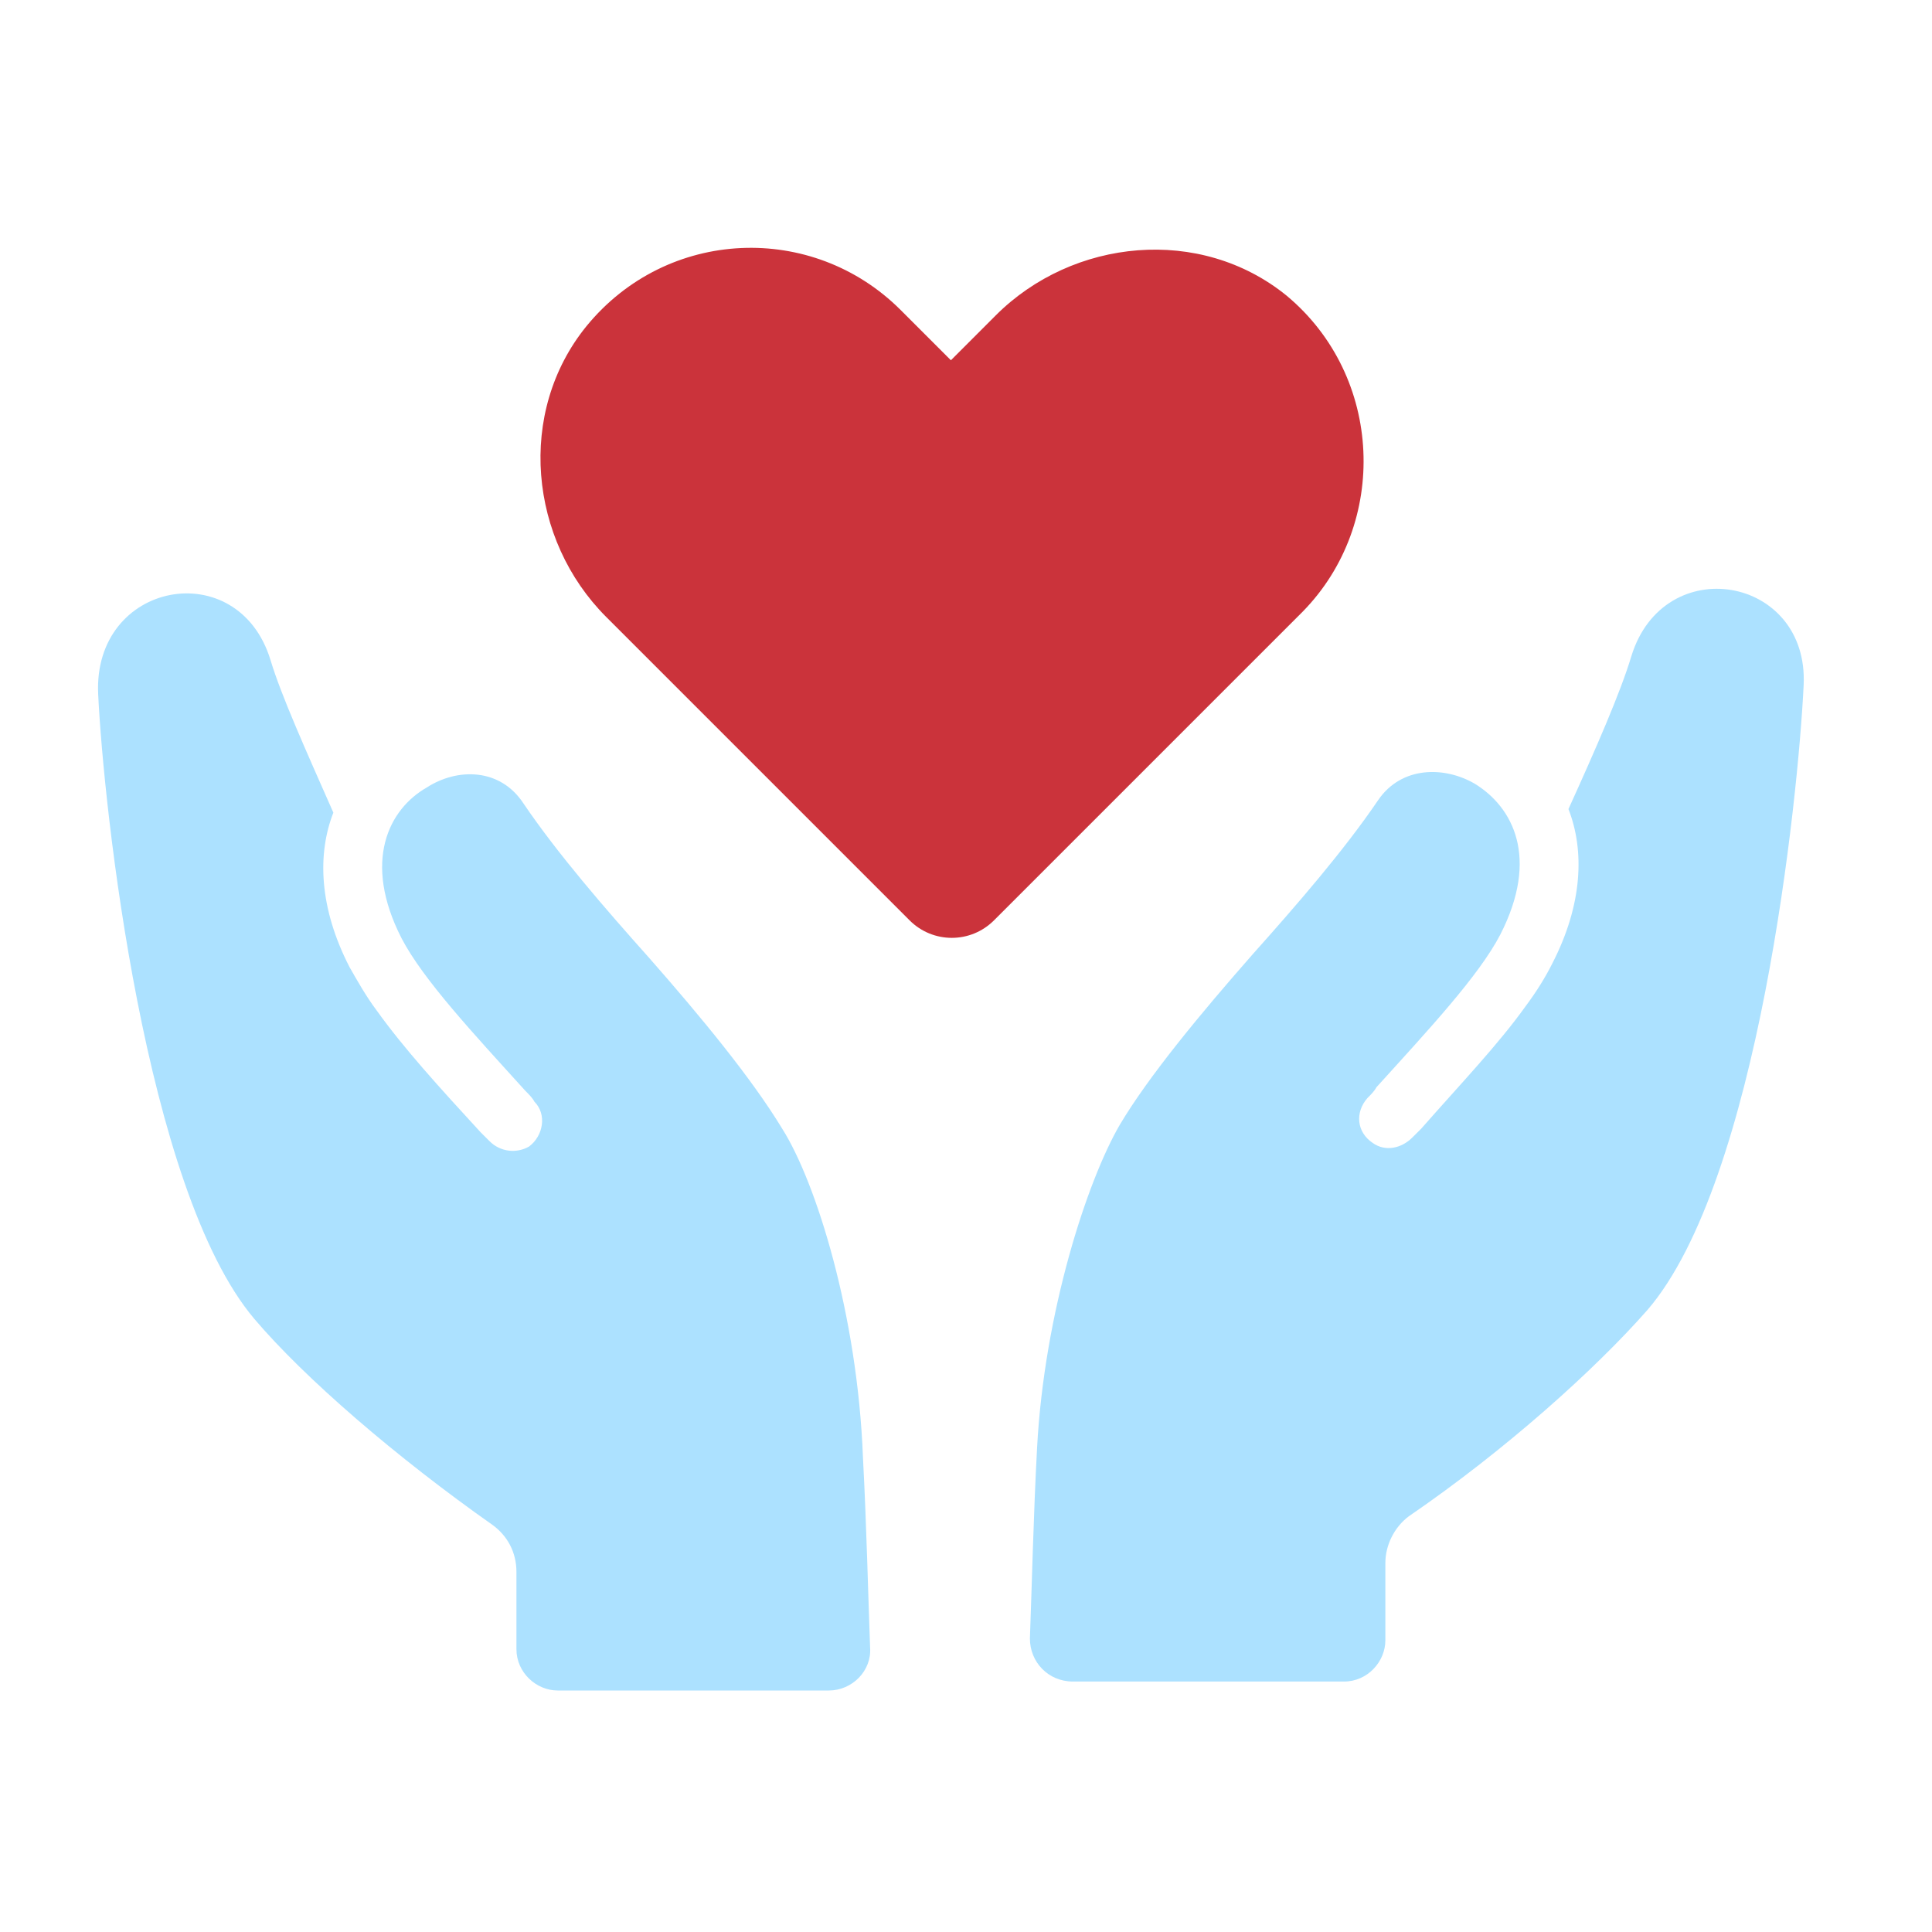
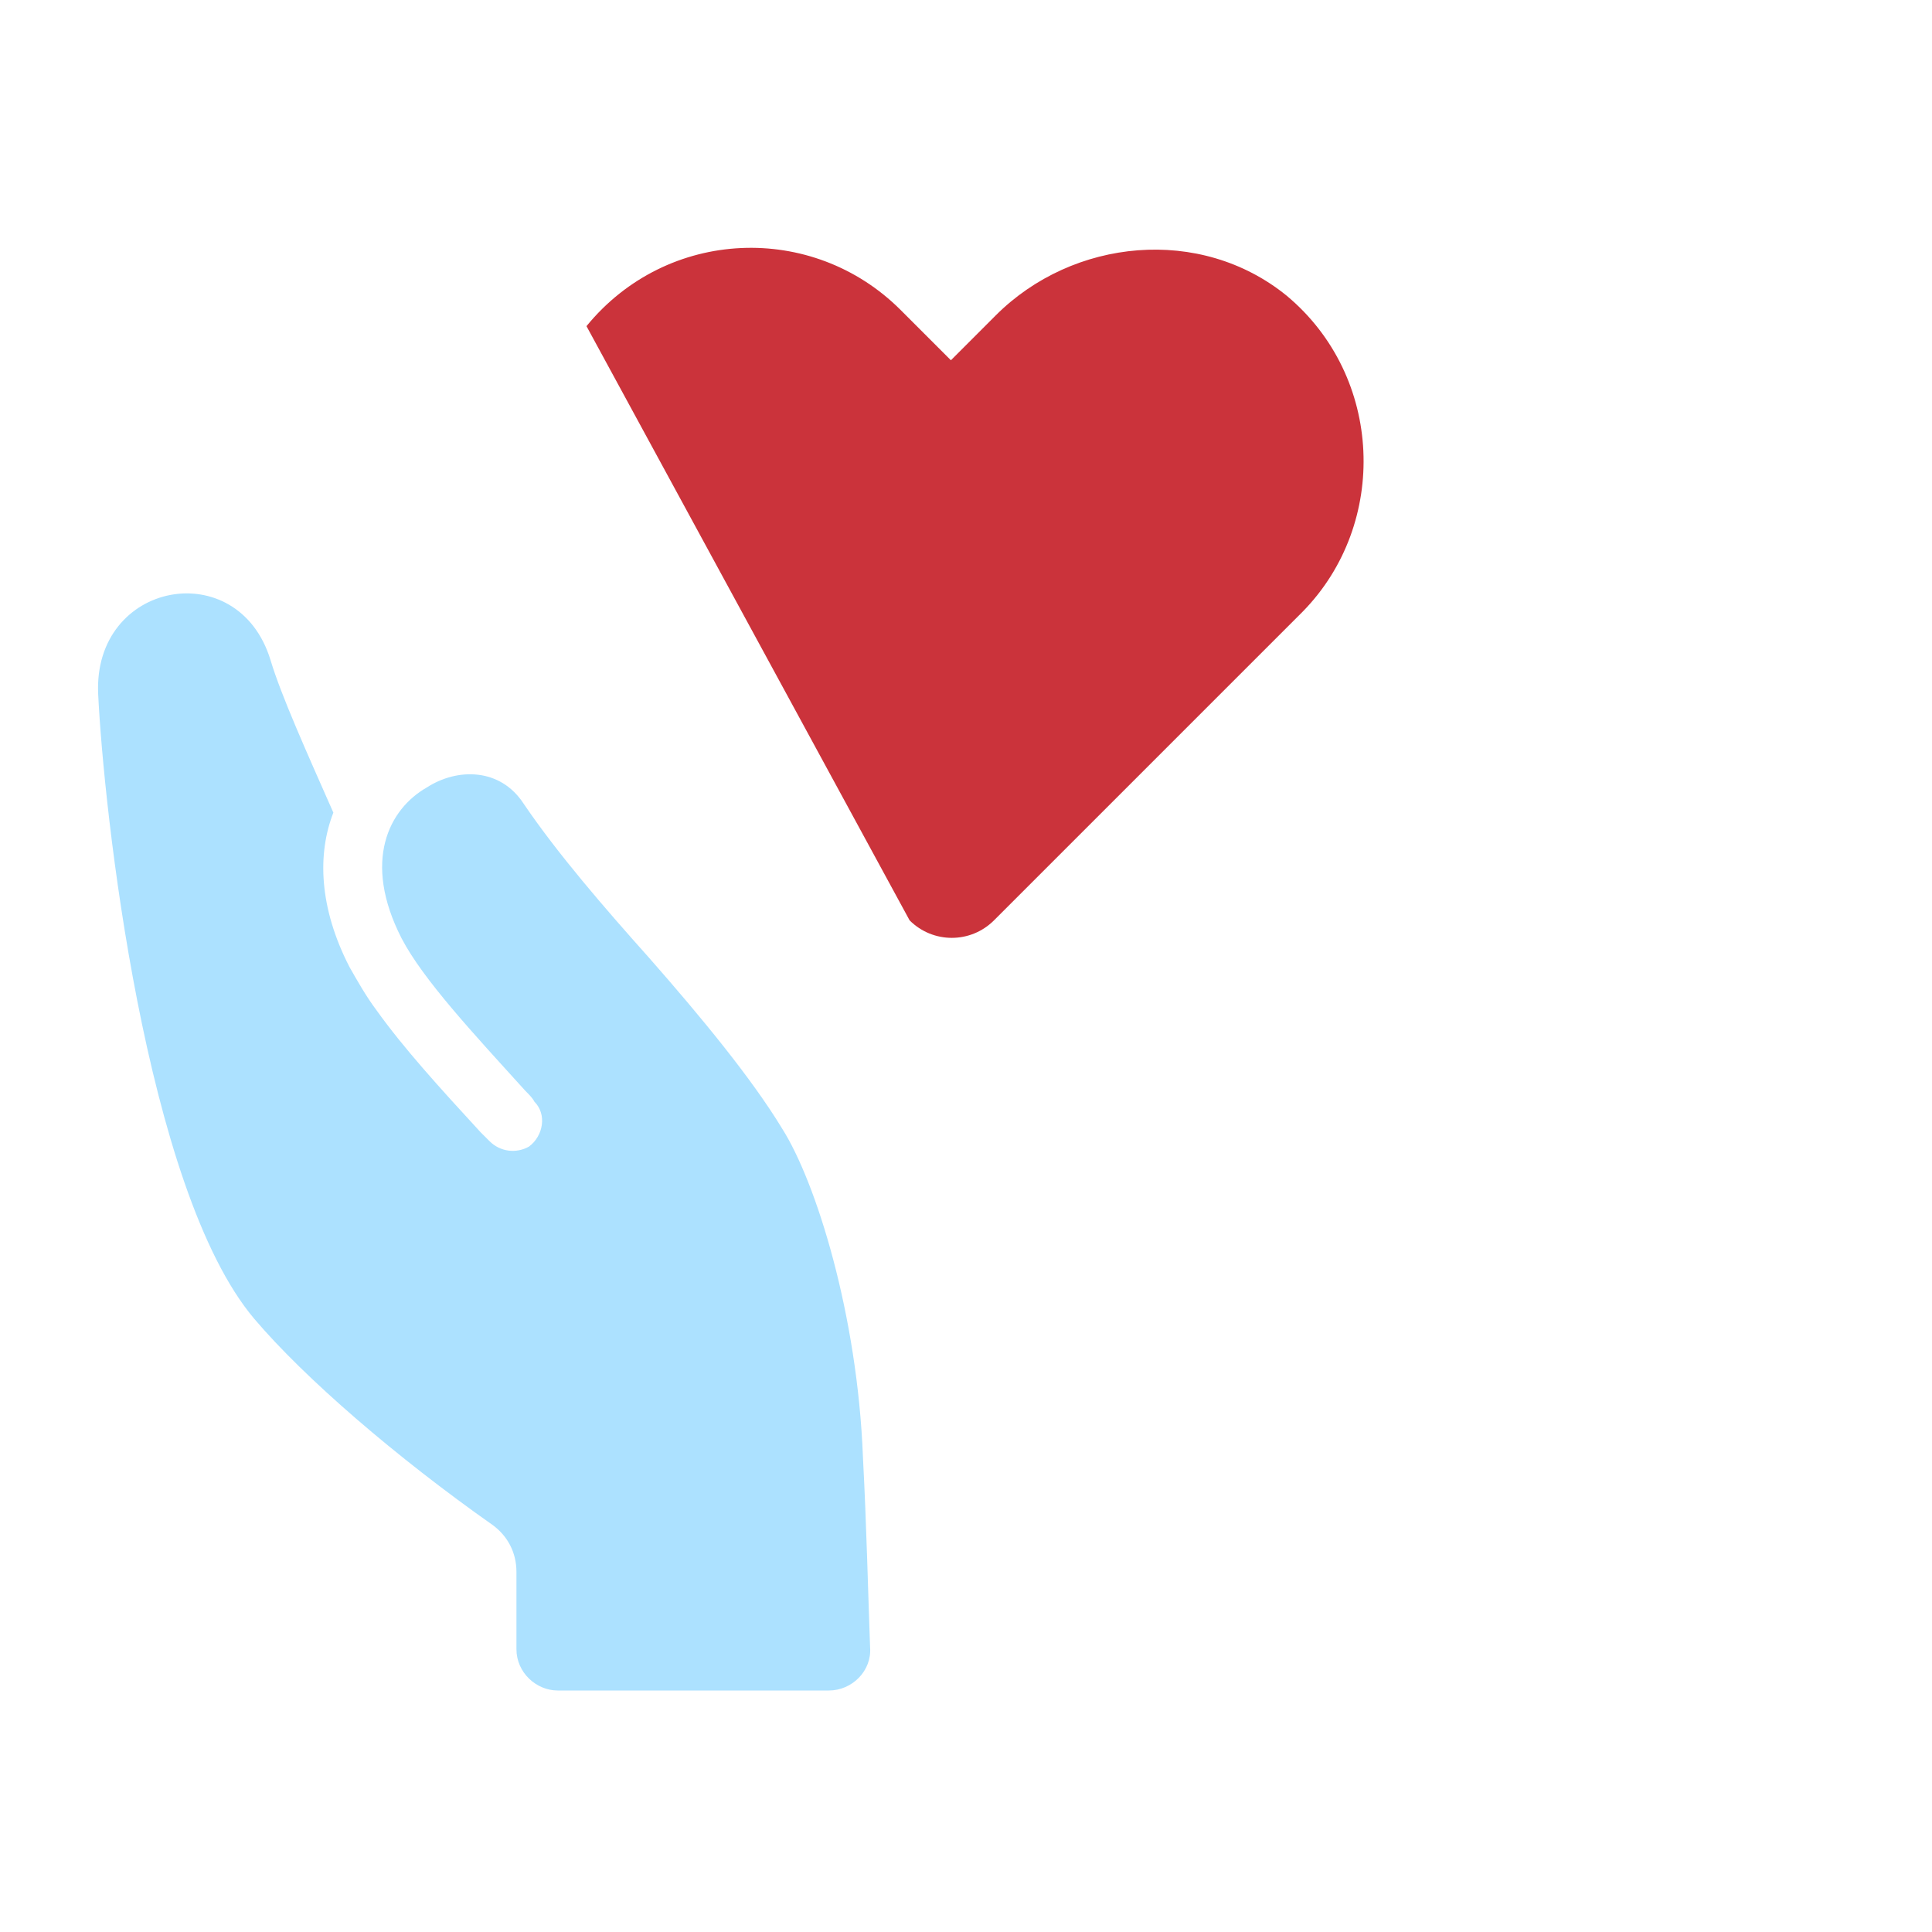
<svg xmlns="http://www.w3.org/2000/svg" width="64" height="64" viewBox="0 0 64 64" fill="none">
-   <path d="M54.038 21.746C53.682 22.936 52.849 24.839 51.957 26.801C52.492 28.169 52.433 29.953 51.422 31.916C51.184 32.392 50.886 32.867 50.53 33.343C49.638 34.592 48.389 35.9 47.081 37.387C46.962 37.506 46.902 37.565 46.783 37.684C46.426 38.041 45.891 38.16 45.475 37.863C44.94 37.506 44.88 36.852 45.297 36.376C45.416 36.257 45.534 36.138 45.594 36.019C47.318 34.116 48.984 32.332 49.697 30.964C51.006 28.407 50.114 26.741 48.865 25.969C47.854 25.374 46.426 25.374 45.654 26.504C44.524 28.169 42.978 29.953 41.491 31.618C39.767 33.581 38.042 35.662 37.09 37.268C36.02 39.111 34.593 43.452 34.354 47.972C34.235 50.172 34.176 52.73 34.117 54.276C34.117 55.049 34.712 55.703 35.544 55.703H44.524C45.297 55.703 45.892 55.049 45.892 54.335V51.778C45.892 51.184 46.189 50.589 46.665 50.232C49.876 48.032 52.849 45.356 54.574 43.394C58.261 39.112 59.569 26.445 59.748 22.698C59.926 19.07 55.109 18.237 54.038 21.746L54.038 21.746Z" fill="#ACE1FF" />
  <path d="M25.91 37.387C24.899 35.721 23.234 33.7 21.509 31.737C20.022 30.072 18.476 28.288 17.346 26.623C16.573 25.433 15.146 25.433 14.135 26.088C12.886 26.801 11.994 28.526 13.303 31.083C14.016 32.451 15.681 34.235 17.406 36.138C17.525 36.257 17.644 36.376 17.703 36.495C18.12 36.911 18.001 37.625 17.525 37.981C17.108 38.219 16.573 38.16 16.217 37.803L15.919 37.506C14.552 36.019 13.362 34.711 12.47 33.462C12.113 32.986 11.816 32.451 11.578 32.035C10.567 30.072 10.508 28.288 11.043 26.92C10.151 24.898 9.319 23.055 8.961 21.865C7.891 18.357 3.074 19.248 3.252 22.995C3.431 26.742 4.798 39.409 8.426 43.691C10.091 45.653 13.124 48.27 16.335 50.529C16.811 50.886 17.108 51.421 17.108 52.075V54.632C17.108 55.405 17.763 56 18.476 56H27.456C28.229 56 28.883 55.346 28.823 54.572C28.764 53.026 28.704 50.469 28.586 48.269C28.407 43.572 27.04 39.171 25.91 37.387L25.91 37.387Z" fill="#ACE1FF" />
-   <path d="M42.62 9.793C39.766 7.474 35.544 7.89 32.986 10.447L31.5 11.934L29.835 10.269C26.921 7.355 22.104 7.533 19.428 10.804C17.108 13.658 17.524 17.881 20.082 20.438L30.132 30.488C30.905 31.261 32.154 31.261 32.927 30.488L43.156 20.259C46.01 17.346 45.832 12.47 42.62 9.793L42.62 9.793Z" fill="#CB333B" />
+   <path d="M42.62 9.793C39.766 7.474 35.544 7.89 32.986 10.447L31.5 11.934L29.835 10.269C26.921 7.355 22.104 7.533 19.428 10.804L30.132 30.488C30.905 31.261 32.154 31.261 32.927 30.488L43.156 20.259C46.01 17.346 45.832 12.47 42.62 9.793L42.62 9.793Z" fill="#CB333B" />
</svg>